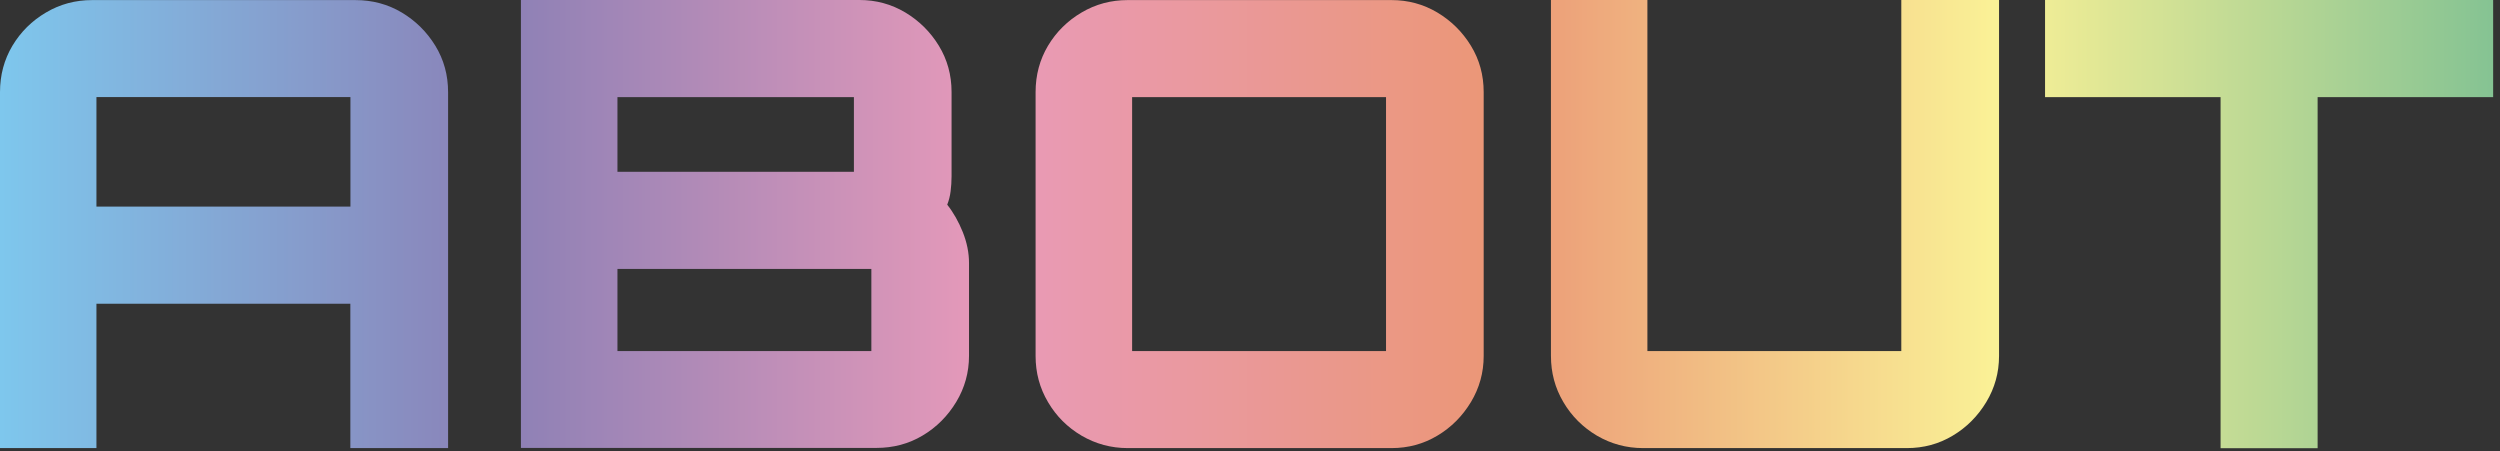
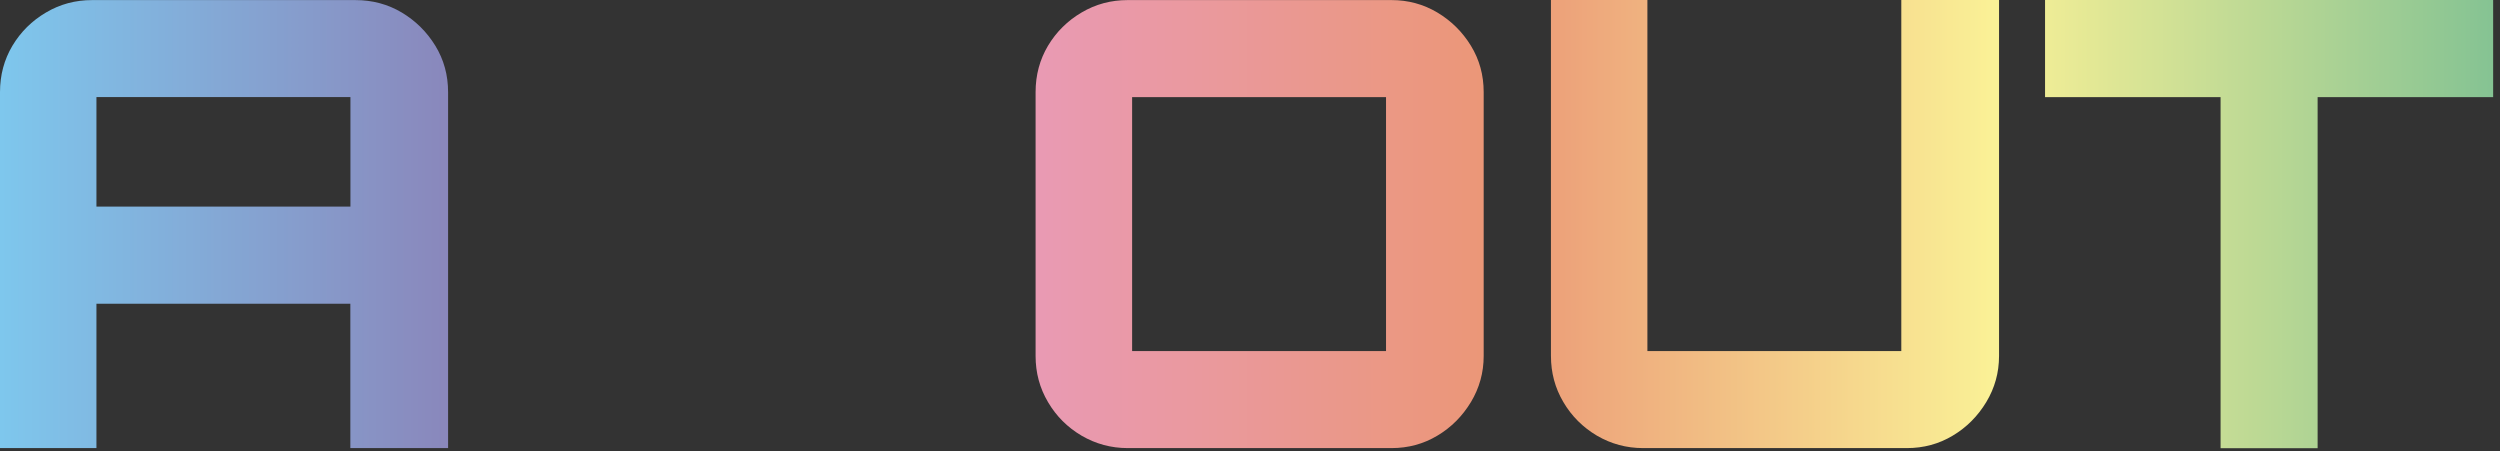
<svg xmlns="http://www.w3.org/2000/svg" width="288" height="52" fill="none">
  <rect width="100%" height="100%" fill="#333333" stroke="none" />
  <g clip-path="url(#clip0_2001_8651)">
    <path d="M0 10.61c0-1.96.48-3.74 1.43-5.34.96-1.6 2.25-2.88 3.87-3.83C6.92.48 8.69.01 10.61.01h30.33c1.96 0 3.74.48 5.34 1.43 1.6.96 2.89 2.23 3.87 3.83s1.47 3.38 1.47 5.34v41.01H40.36V34.99H11.11v16.63H0V10.61zM40.37 23.8V11.18H11.11V23.8h29.26z" fill="url(#paint0_linear_2001_8651)" />
-     <path d="M60.01 0h39c1.91 0 3.67.48 5.27 1.43 1.6.96 2.89 2.23 3.87 3.83s1.47 3.38 1.47 5.34v9.68c0 .62-.04 1.21-.11 1.76s-.2 1.06-.39 1.54c.72.91 1.31 1.96 1.79 3.15.48 1.2.72 2.39.72 3.58v10.68c0 1.91-.49 3.68-1.47 5.31-.98 1.62-2.27 2.92-3.87 3.87-1.6.96-3.38 1.43-5.34 1.43H60.01V0zm38.36 19.79v-8.6H71.13v8.6h27.24zm2.01 20.65v-9.46H71.13v9.46h29.25z" fill="url(#paint1_linear_2001_8651)" />
    <path d="M129.91 51.62c-1.91 0-3.68-.48-5.31-1.43-1.63-.96-2.92-2.25-3.87-3.87-.96-1.62-1.43-3.39-1.43-5.31v-30.4c0-1.96.48-3.74 1.43-5.34.96-1.6 2.25-2.88 3.87-3.83 1.62-.96 3.39-1.43 5.31-1.43h30.4c1.91 0 3.67.48 5.27 1.43 1.6.96 2.89 2.23 3.87 3.83s1.47 3.38 1.47 5.34v30.4c0 1.91-.49 3.68-1.47 5.31-.98 1.62-2.27 2.92-3.87 3.87-1.6.96-3.36 1.43-5.27 1.43h-30.4zm29.76-11.18V11.19h-29.25v29.25h29.25z" fill="url(#paint2_linear_2001_8651)" />
    <path d="M183.97 50.19c-1.62-.96-2.92-2.25-3.87-3.87-.96-1.62-1.43-3.39-1.43-5.31V0h11.11v40.44h29.25V0h11.26v41.01c0 1.91-.49 3.68-1.47 5.31-.98 1.62-2.27 2.92-3.87 3.87-1.6.96-3.36 1.43-5.27 1.43h-30.4c-1.91 0-3.68-.48-5.31-1.43z" fill="url(#paint3_linear_2001_8651)" />
    <path d="M255.81 51.62V11.19h-20.22V0h51.62v11.19h-20.22v40.44h-11.18v-.01z" fill="url(#paint4_linear_2001_8651)" />
  </g>
  <defs>
    <linearGradient id="paint0_linear_2001_8651" x1="0" y1="25.81" x2="287.21" y2="25.81" gradientUnits="userSpaceOnUse">
      <stop stop-color="#7EC7ED" />
      <stop offset=".2" stop-color="#8B80B6" />
      <stop offset=".4" stop-color="#E99AB9" />
      <stop offset=".6" stop-color="#EB9776" />
      <stop offset=".8" stop-color="#FAF196" />
      <stop offset="1" stop-color="#85C393" />
    </linearGradient>
    <linearGradient id="paint1_linear_2001_8651" x1="0" y1="25.81" x2="287.21" y2="25.81" gradientUnits="userSpaceOnUse">
      <stop stop-color="#7EC7ED" />
      <stop offset=".2" stop-color="#8B80B6" />
      <stop offset=".4" stop-color="#E99AB9" />
      <stop offset=".6" stop-color="#EB9776" />
      <stop offset=".8" stop-color="#FAF196" />
      <stop offset="1" stop-color="#85C393" />
    </linearGradient>
    <linearGradient id="paint2_linear_2001_8651" x1="0" y1="25.81" x2="287.21" y2="25.81" gradientUnits="userSpaceOnUse">
      <stop stop-color="#7EC7ED" />
      <stop offset=".2" stop-color="#8B80B6" />
      <stop offset=".4" stop-color="#E99AB9" />
      <stop offset=".6" stop-color="#EB9776" />
      <stop offset=".8" stop-color="#FAF196" />
      <stop offset="1" stop-color="#85C393" />
    </linearGradient>
    <linearGradient id="paint3_linear_2001_8651" x1="0" y1="25.81" x2="287.21" y2="25.81" gradientUnits="userSpaceOnUse">
      <stop stop-color="#7EC7ED" />
      <stop offset=".2" stop-color="#8B80B6" />
      <stop offset=".4" stop-color="#E99AB9" />
      <stop offset=".6" stop-color="#EB9776" />
      <stop offset=".8" stop-color="#FAF196" />
      <stop offset="1" stop-color="#85C393" />
    </linearGradient>
    <linearGradient id="paint4_linear_2001_8651" x1="0" y1="25.81" x2="287.21" y2="25.81" gradientUnits="userSpaceOnUse">
      <stop stop-color="#7EC7ED" />
      <stop offset=".2" stop-color="#8B80B6" />
      <stop offset=".4" stop-color="#E99AB9" />
      <stop offset=".6" stop-color="#EB9776" />
      <stop offset=".8" stop-color="#FAF196" />
      <stop offset="1" stop-color="#85C393" />
    </linearGradient>
    <clipPath id="clip0_2001_8651">
      <path fill="#fff" d="M0 0h287.21v51.62H0z" />
    </clipPath>
  </defs>
</svg>